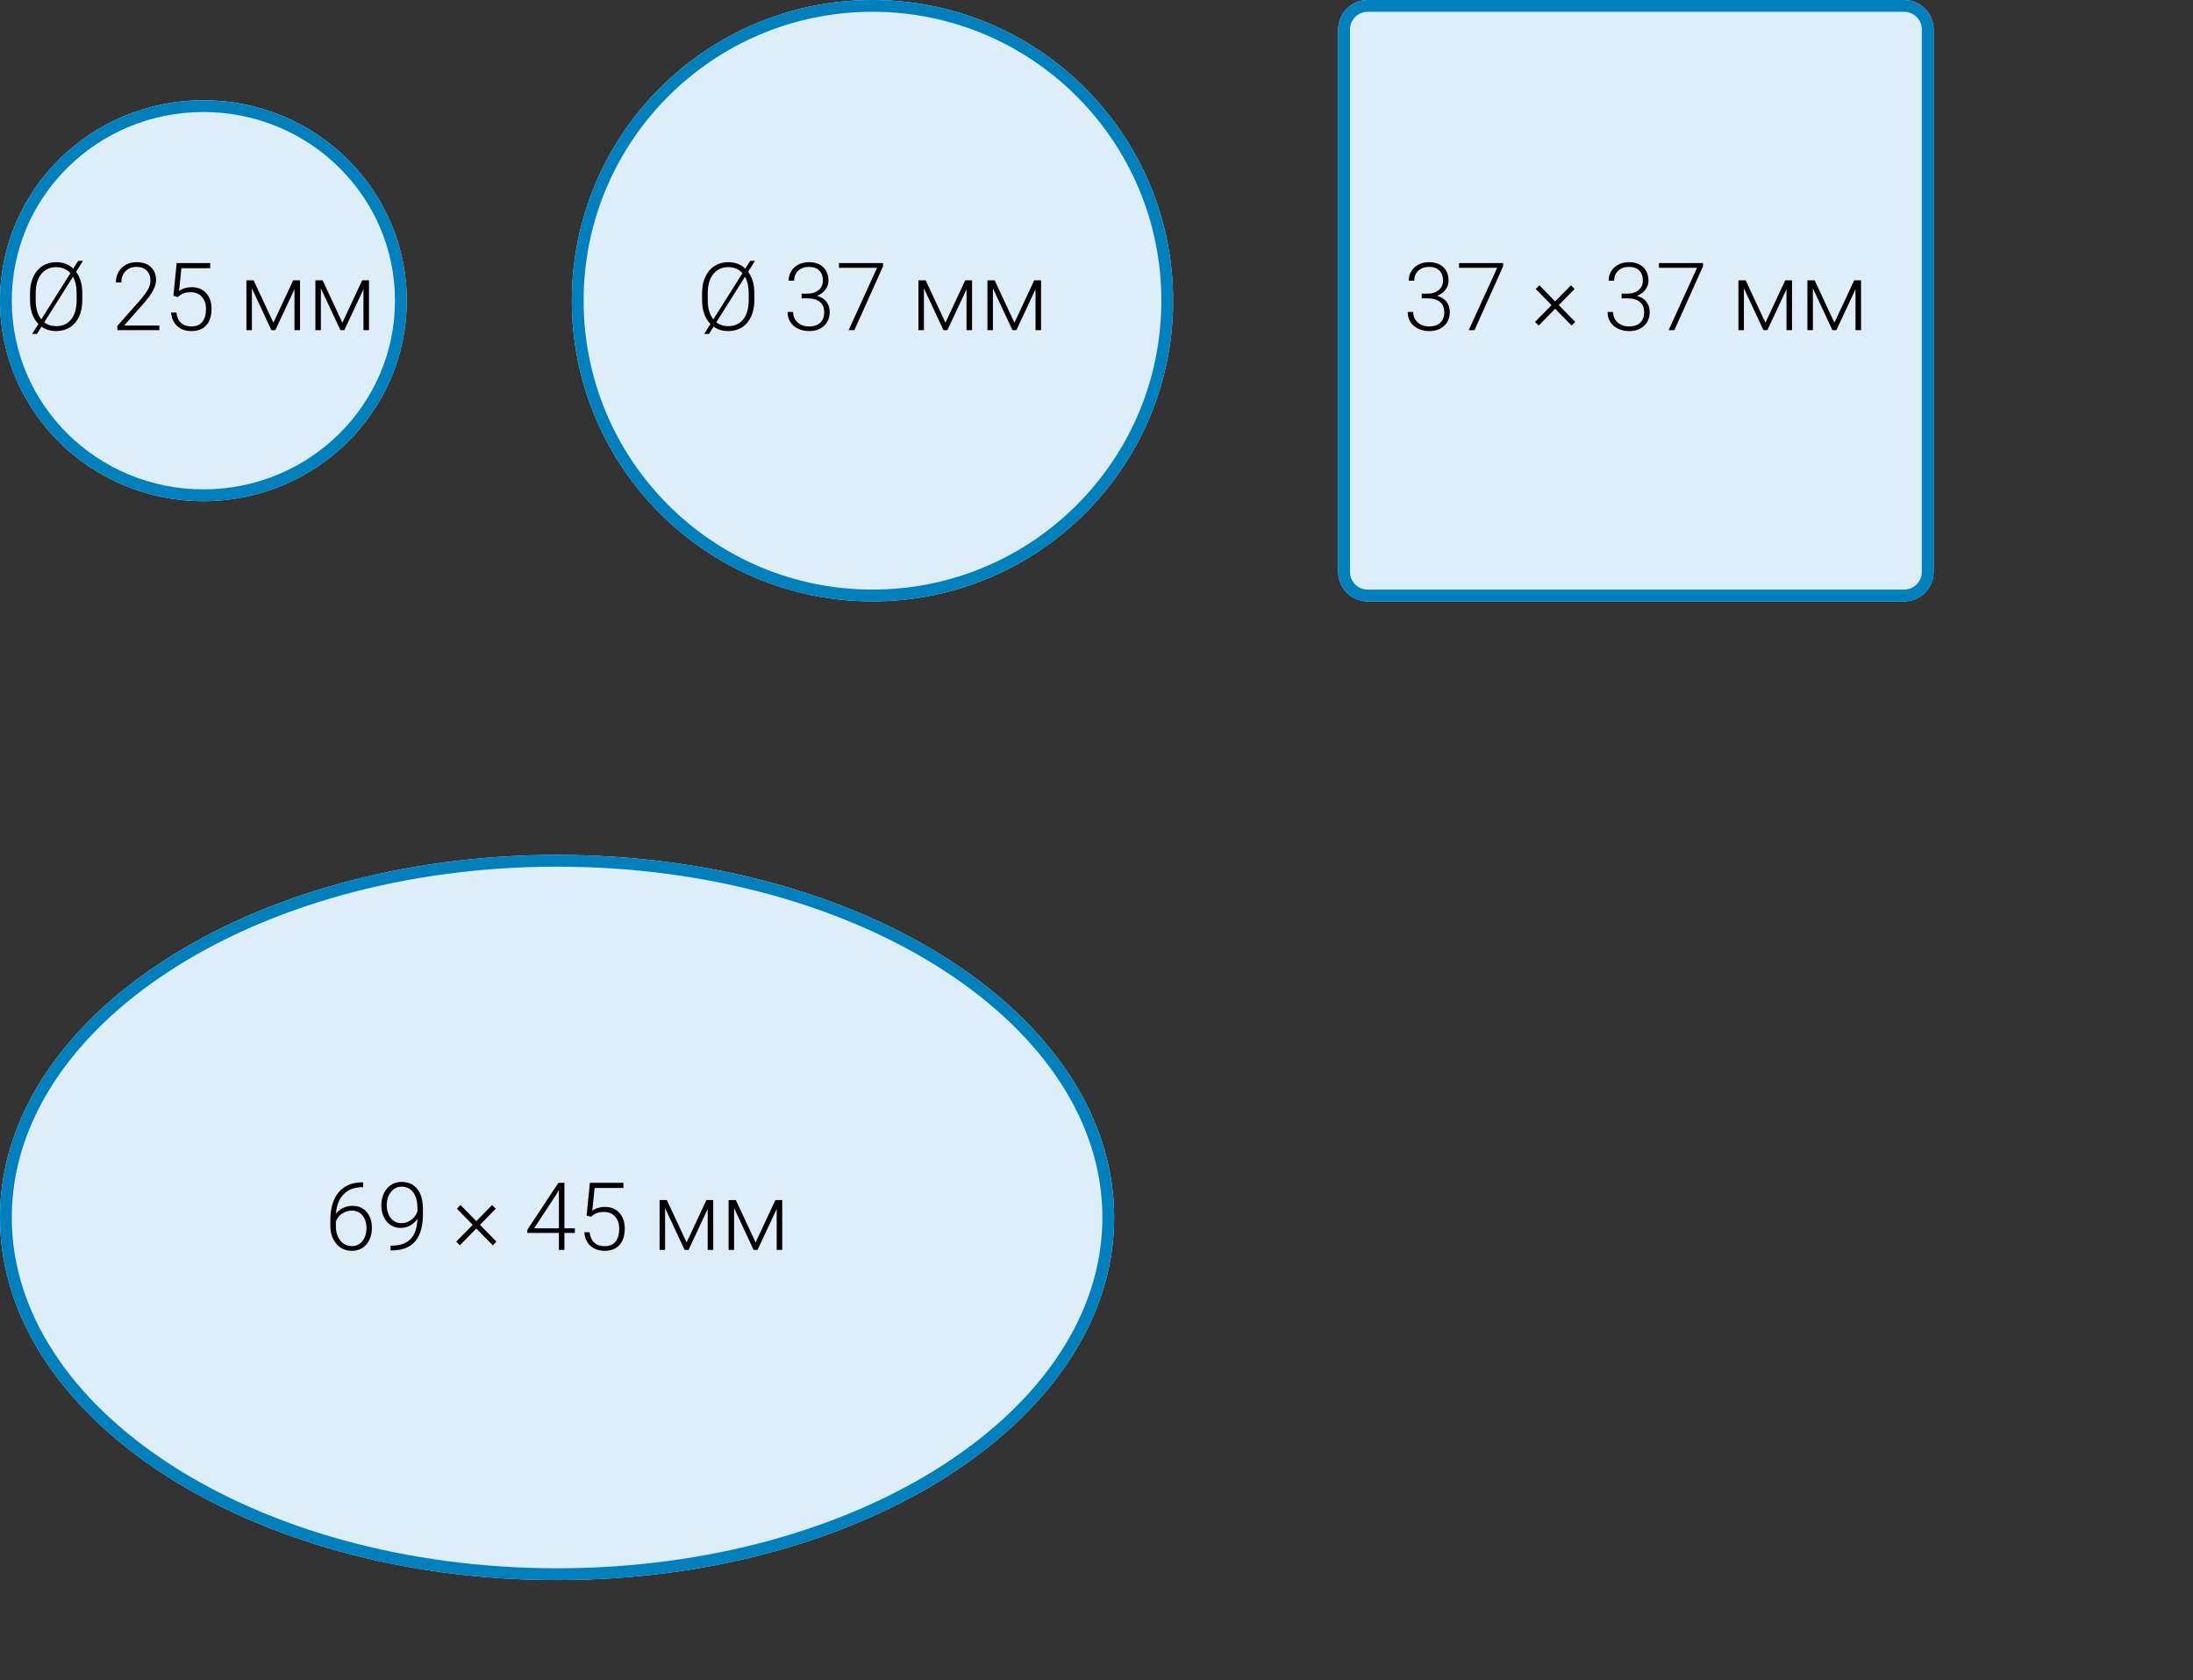
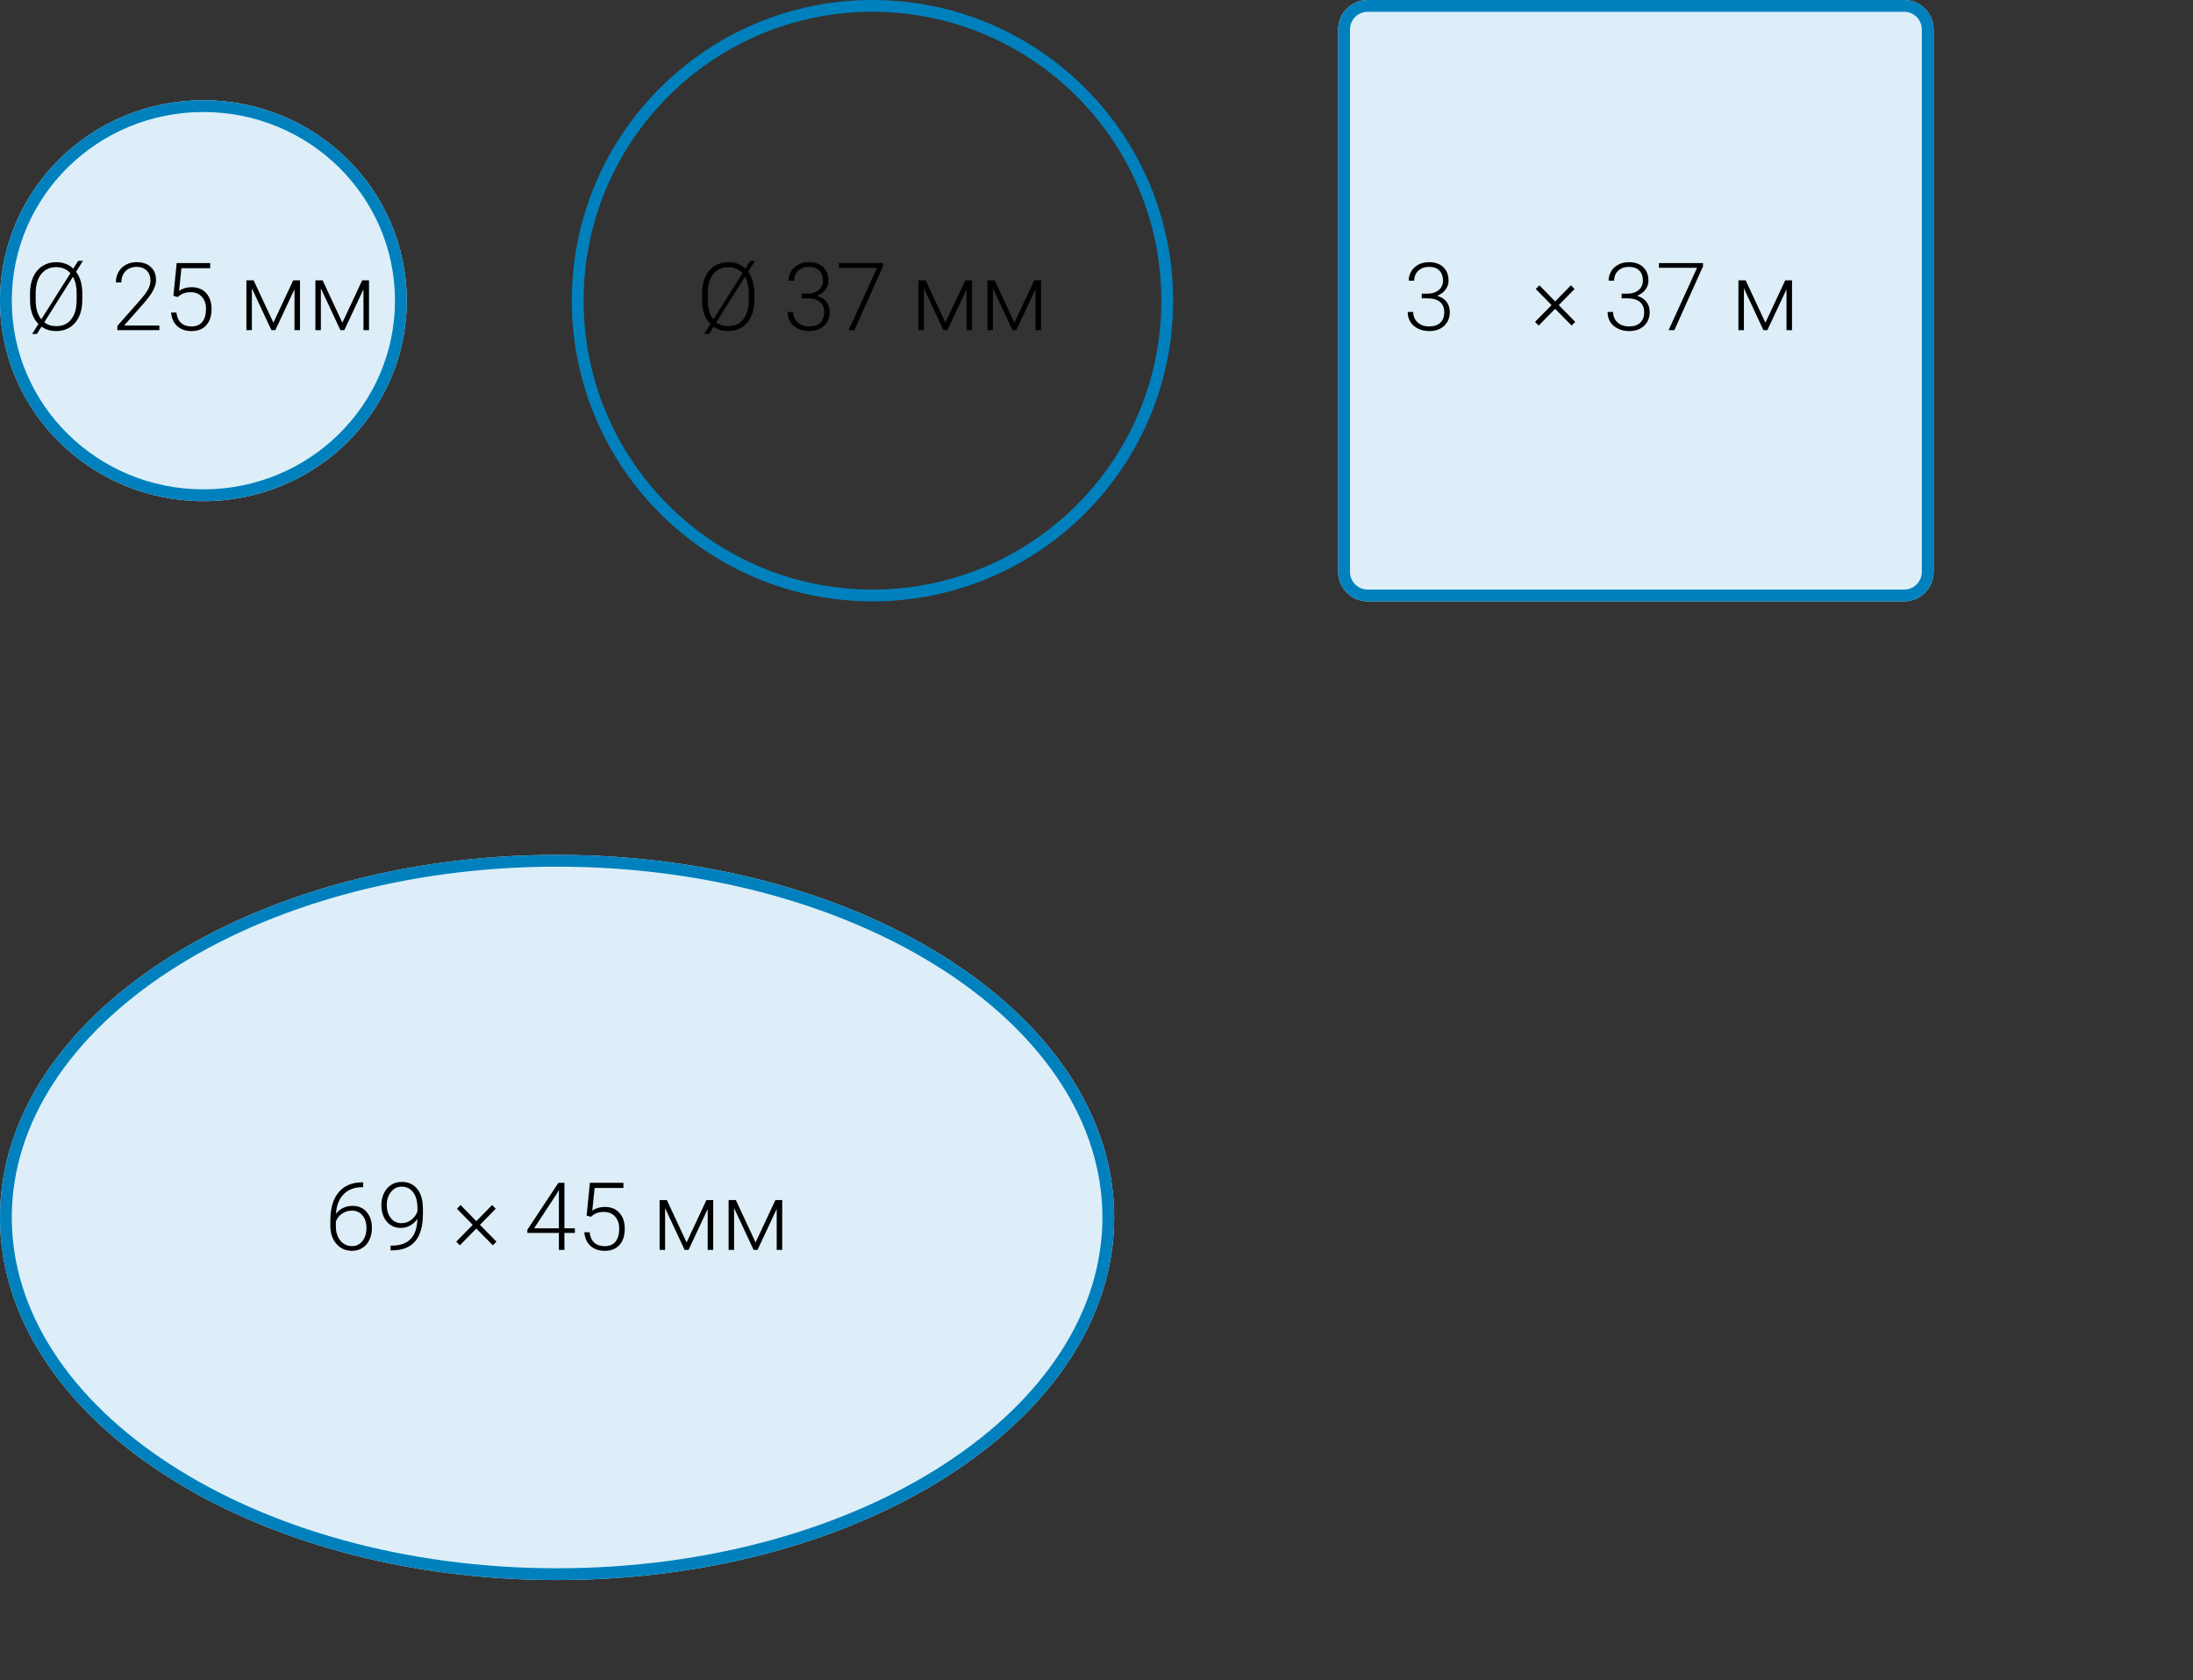
<svg xmlns="http://www.w3.org/2000/svg" width="372" height="285" viewBox="0 0 372 285" fill="none">
  <rect x="0" y="0" width="372" height="285" fill="#333333" stroke="none" />
  <path d="M69 51C69 69.778 53.554 85 34.5 85C15.446 85 0 69.778 0 51C0 32.222 15.446 17 34.5 17C53.554 17 69 32.222 69 51Z" fill="#DDEEF8" />
  <path fill-rule="evenodd" clip-rule="evenodd" d="M34.5 83C52.477 83 67 68.646 67 51C67 33.354 52.477 19 34.5 19C16.523 19 2 33.354 2 51C2 68.646 16.523 83 34.5 83ZM34.5 85C53.554 85 69 69.778 69 51C69 32.222 53.554 17 34.5 17C15.446 17 0 32.222 0 51C0 69.778 15.446 85 34.5 85Z" fill="#0081BD" />
-   <path d="M199 51C199 79.166 176.167 102 148 102C119.833 102 97 79.166 97 51C97 22.834 119.833 0 148 0C176.167 0 199 22.834 199 51Z" fill="#DDEEF8" />
  <path fill-rule="evenodd" clip-rule="evenodd" d="M148 100C175.062 100 197 78.062 197 51C197 23.938 175.062 2 148 2C120.938 2 99 23.938 99 51C99 78.062 120.938 100 148 100ZM148 102C176.167 102 199 79.166 199 51C199 22.834 176.167 0 148 0C119.833 0 97 22.834 97 51C97 79.166 119.833 102 148 102Z" fill="#0081BD" />
  <path d="M227 5C227 2.239 229.239 0 232 0H323C325.761 0 328 2.239 328 5V97C328 99.761 325.761 102 323 102H232C229.239 102 227 99.761 227 97V5Z" fill="#DDEEF8" />
  <path fill-rule="evenodd" clip-rule="evenodd" d="M323 2H232C230.343 2 229 3.343 229 5V97C229 98.657 230.343 100 232 100H323C324.657 100 326 98.657 326 97V5C326 3.343 324.657 2 323 2ZM232 0C229.239 0 227 2.239 227 5V97C227 99.761 229.239 102 232 102H323C325.761 102 328 99.761 328 97V5C328 2.239 325.761 0 323 0H232Z" fill="#0081BD" />
  <path d="M172.078 54.734L175.438 47.547L176.594 47.547L176.594 56L175.656 56L175.656 49.062L172.406 56L171.742 56L168.43 48.906L168.43 56L167.5 56L167.5 47.547L168.727 47.547L172.078 54.734Z" fill="black" />
  <path d="M160.375 54.734L163.734 47.547L164.891 47.547L164.891 56L163.953 56L163.953 49.062L160.703 56L160.039 56L156.727 48.906L156.727 56L155.797 56L155.797 47.547L157.023 47.547L160.375 54.734Z" fill="black" />
  <path d="M149.789 45.164L144.93 56L143.953 56L148.781 45.422L142.312 45.422L142.312 44.625L149.789 44.625L149.789 45.164Z" fill="black" />
  <path d="M135.984 49.805L136.953 49.805C137.49 49.805 137.958 49.711 138.359 49.523C138.76 49.331 139.065 49.07 139.273 48.742C139.487 48.409 139.594 48.026 139.594 47.594C139.594 46.865 139.388 46.294 138.977 45.883C138.565 45.471 137.974 45.266 137.203 45.266C136.474 45.266 135.875 45.482 135.406 45.914C134.943 46.341 134.711 46.906 134.711 47.609L133.773 47.609C133.773 47.021 133.922 46.484 134.219 46C134.516 45.51 134.927 45.133 135.453 44.867C135.979 44.602 136.562 44.469 137.203 44.469C138.234 44.469 139.047 44.75 139.641 45.312C140.234 45.875 140.531 46.646 140.531 47.625C140.531 48.172 140.357 48.677 140.008 49.141C139.664 49.599 139.19 49.943 138.586 50.172C139.294 50.37 139.831 50.711 140.195 51.195C140.56 51.675 140.742 52.247 140.742 52.914C140.742 53.888 140.424 54.672 139.789 55.266C139.154 55.859 138.305 56.156 137.242 56.156C136.565 56.156 135.943 56.021 135.375 55.75C134.812 55.479 134.375 55.102 134.062 54.617C133.755 54.128 133.602 53.56 133.602 52.914L134.539 52.914C134.539 53.638 134.792 54.229 135.297 54.688C135.802 55.141 136.451 55.367 137.242 55.367C138.049 55.367 138.677 55.161 139.125 54.75C139.578 54.333 139.805 53.732 139.805 52.945C139.805 52.185 139.56 51.604 139.07 51.203C138.586 50.802 137.87 50.602 136.922 50.602L135.984 50.602L135.984 49.805Z" fill="black" />
  <path d="M127.961 50.93C127.961 51.977 127.779 52.896 127.414 53.688C127.055 54.479 126.539 55.089 125.867 55.516C125.195 55.943 124.419 56.156 123.539 56.156C122.57 56.156 121.74 55.904 121.047 55.398L120.258 56.648L119.445 56.648L120.516 54.953C119.568 53.995 119.094 52.63 119.094 50.859L119.094 49.711C119.094 48.675 119.276 47.758 119.641 46.961C120.01 46.159 120.531 45.544 121.203 45.117C121.875 44.685 122.648 44.469 123.523 44.469C124.69 44.469 125.659 44.833 126.43 45.562L127.266 44.242L128.07 44.242L126.906 46.094C127.604 47.031 127.956 48.232 127.961 49.695L127.961 50.93ZM120.055 50.93C120.055 52.289 120.372 53.367 121.008 54.164L125.945 46.336C125.326 45.654 124.518 45.312 123.523 45.312C122.466 45.312 121.622 45.703 120.992 46.484C120.367 47.26 120.055 48.346 120.055 49.742L120.055 50.93ZM127 49.695C127 48.596 126.792 47.677 126.375 46.938L121.508 54.664C122.065 55.102 122.742 55.32 123.539 55.32C124.628 55.32 125.477 54.932 126.086 54.156C126.695 53.375 127 52.289 127 50.898L127 49.695Z" fill="black" />
  <path d="M58.078 54.734L61.438 47.547L62.594 47.547L62.594 56L61.656 56L61.656 49.062L58.406 56L57.742 56L54.43 48.906L54.43 56L53.5 56L53.5 47.547L54.727 47.547L58.078 54.734Z" fill="black" />
  <path d="M46.375 54.734L49.734 47.547L50.891 47.547L50.891 56L49.953 56L49.953 49.062L46.703 56L46.039 56L42.727 48.906L42.727 56L41.797 56L41.797 47.547L43.023 47.547L46.375 54.734Z" fill="black" />
  <path d="M29.414 50.172L29.969 44.625L35.656 44.625L35.656 45.492L30.773 45.492L30.375 49.336C30.984 48.919 31.698 48.711 32.516 48.711C33.542 48.711 34.359 49.044 34.969 49.711C35.578 50.378 35.883 51.266 35.883 52.375C35.883 53.573 35.586 54.503 34.992 55.164C34.398 55.825 33.562 56.156 32.484 56.156C31.495 56.156 30.693 55.88 30.078 55.328C29.463 54.776 29.112 54.003 29.023 53.008L29.922 53.008C30.01 53.784 30.273 54.372 30.711 54.773C31.148 55.169 31.74 55.367 32.484 55.367C33.297 55.367 33.909 55.109 34.32 54.594C34.737 54.078 34.945 53.344 34.945 52.391C34.945 51.557 34.714 50.878 34.25 50.352C33.786 49.825 33.154 49.562 32.352 49.562C31.909 49.562 31.523 49.62 31.195 49.734C30.867 49.844 30.521 50.06 30.156 50.383L29.414 50.172Z" fill="black" />
  <path d="M27.031 56L19.906 56L19.906 55.281L23.805 50.859C24.451 50.115 24.898 49.5 25.148 49.016C25.398 48.531 25.523 48.06 25.523 47.602C25.523 46.883 25.312 46.315 24.891 45.898C24.469 45.477 23.888 45.266 23.148 45.266C22.383 45.266 21.763 45.51 21.289 46C20.82 46.49 20.586 47.125 20.586 47.906L19.656 47.906C19.656 47.266 19.799 46.682 20.086 46.156C20.378 45.63 20.789 45.219 21.32 44.922C21.857 44.62 22.466 44.469 23.148 44.469C24.19 44.469 25.003 44.742 25.586 45.289C26.174 45.836 26.469 46.581 26.469 47.523C26.469 48.055 26.302 48.635 25.969 49.266C25.641 49.896 25.06 50.682 24.227 51.625L21.055 55.211L27.031 55.211L27.031 56Z" fill="black" />
  <path d="M13.961 50.93C13.961 51.977 13.779 52.896 13.414 53.688C13.055 54.479 12.539 55.089 11.867 55.516C11.195 55.943 10.419 56.156 9.539 56.156C8.57 56.156 7.74 55.904 7.047 55.398L6.258 56.648L5.445 56.648L6.516 54.953C5.568 53.995 5.094 52.63 5.094 50.859L5.094 49.711C5.094 48.675 5.276 47.758 5.641 46.961C6.01 46.159 6.531 45.544 7.203 45.117C7.875 44.685 8.648 44.469 9.523 44.469C10.69 44.469 11.659 44.833 12.43 45.562L13.266 44.242L14.07 44.242L12.906 46.094C13.604 47.031 13.956 48.232 13.961 49.695L13.961 50.93ZM6.055 50.93C6.055 52.289 6.372 53.367 7.008 54.164L11.945 46.336C11.325 45.654 10.518 45.312 9.523 45.312C8.466 45.312 7.622 45.703 6.992 46.484C6.367 47.26 6.055 48.346 6.055 49.742L6.055 50.93ZM13 49.695C13 48.596 12.792 47.677 12.375 46.938L7.508 54.664C8.065 55.102 8.742 55.32 9.539 55.32C10.628 55.32 11.477 54.932 12.086 54.156C12.695 53.375 13 52.289 13 50.898L13 49.695Z" fill="black" />
  <path d="M189 206.5C189 240.466 146.691 268 94.5 268C42.309 268 0 240.466 0 206.5C0 172.534 42.309 145 94.5 145C146.691 145 189 172.534 189 206.5Z" fill="#DDEEF8" />
  <path fill-rule="evenodd" clip-rule="evenodd" d="M160.231 248.311C176.981 237.41 187 222.583 187 206.5C187 190.417 176.981 175.59 160.231 164.689C143.499 153.8 120.265 147 94.5 147C68.735 147 45.501 153.8 28.769 164.689C12.019 175.59 2 190.417 2 206.5C2 222.583 12.019 237.41 28.769 248.311C45.501 259.2 68.735 266 94.5 266C120.265 266 143.499 259.2 160.231 248.311ZM94.5 268C146.691 268 189 240.466 189 206.5C189 172.534 146.691 145 94.5 145C42.309 145 0 172.534 0 206.5C0 240.466 42.309 268 94.5 268Z" fill="#0081BD" />
  <path d="M128.172 210.734L131.531 203.547H132.688V212H131.75V205.062L128.5 212H127.836L124.523 204.906V212H123.594V203.547H124.82L128.172 210.734Z" fill="black" />
  <path d="M116.469 210.734L119.828 203.547H120.984V212H120.047V205.062L116.797 212H116.133L112.82 204.906V212H111.891V203.547H113.117L116.469 210.734Z" fill="black" />
  <path d="M99.508 206.172L100.062 200.625H105.75V201.492H100.867L100.469 205.336C101.078 204.919 101.792 204.711 102.609 204.711C103.635 204.711 104.453 205.044 105.062 205.711C105.672 206.378 105.977 207.266 105.977 208.375C105.977 209.573 105.68 210.503 105.086 211.164C104.492 211.826 103.656 212.156 102.578 212.156C101.589 212.156 100.786 211.88 100.172 211.328C99.557 210.776 99.206 210.003 99.117 209.008H100.016C100.104 209.784 100.367 210.372 100.805 210.773C101.242 211.169 101.833 211.367 102.578 211.367C103.391 211.367 104.003 211.109 104.414 210.594C104.831 210.078 105.039 209.344 105.039 208.391C105.039 207.557 104.807 206.878 104.344 206.352C103.88 205.826 103.247 205.562 102.445 205.562C102.003 205.562 101.617 205.62 101.289 205.734C100.961 205.844 100.615 206.06 100.25 206.383L99.508 206.172Z" fill="black" />
  <path d="M95.742 208.336H97.516V209.125H95.742V212H94.805V209.125H89.453V208.594L94.719 200.625H95.742V208.336ZM90.602 208.336H94.805V201.836L94.391 202.555L90.602 208.336Z" fill="black" />
  <path d="M77.391 210.602L80.188 207.75L77.508 205.016L78.125 204.391L80.797 207.125L83.477 204.391L84.094 205.016L81.414 207.75L84.211 210.602L83.594 211.219L80.797 208.375L78.008 211.219L77.391 210.602Z" fill="black" />
  <path d="M70.805 206.734C70.471 207.224 70.057 207.604 69.562 207.875C69.068 208.141 68.531 208.273 67.953 208.273C67.307 208.273 66.737 208.107 66.242 207.773C65.747 207.44 65.365 206.979 65.094 206.391C64.823 205.802 64.688 205.159 64.688 204.461C64.688 203.711 64.831 203.029 65.117 202.414C65.409 201.799 65.812 201.323 66.328 200.984C66.849 200.641 67.448 200.469 68.125 200.469C69.266 200.469 70.154 200.87 70.789 201.672C71.424 202.469 71.742 203.602 71.742 205.07V205.914C71.742 207.966 71.305 209.508 70.43 210.539C69.555 211.57 68.219 212.086 66.422 212.086H66.25L66.258 211.273H66.586C67.945 211.253 68.979 210.867 69.688 210.117C70.396 209.367 70.768 208.24 70.805 206.734ZM68.07 207.469C68.695 207.469 69.255 207.284 69.75 206.914C70.25 206.539 70.604 206.055 70.812 205.461V204.922C70.812 203.766 70.57 202.87 70.086 202.234C69.607 201.594 68.958 201.273 68.141 201.273C67.401 201.273 66.794 201.573 66.32 202.172C65.846 202.766 65.609 203.516 65.609 204.422C65.609 205.292 65.836 206.018 66.289 206.602C66.747 207.18 67.341 207.469 68.07 207.469Z" fill="black" />
  <path d="M61.609 200.539V201.359H61.5C60.141 201.359 59.07 201.76 58.289 202.562C57.508 203.359 57.075 204.469 56.992 205.891C57.305 205.458 57.703 205.125 58.188 204.891C58.672 204.651 59.214 204.531 59.812 204.531C60.812 204.531 61.607 204.878 62.195 205.57C62.789 206.258 63.086 207.159 63.086 208.273C63.086 209.013 62.948 209.68 62.672 210.273C62.396 210.867 62 211.331 61.484 211.664C60.969 211.992 60.38 212.156 59.719 212.156C58.63 212.156 57.745 211.763 57.062 210.977C56.38 210.185 56.039 209.164 56.039 207.914V206.977C56.039 204.94 56.503 203.365 57.43 202.25C58.357 201.13 59.672 200.56 61.375 200.539H61.609ZM59.664 205.336C59.07 205.336 58.516 205.513 58 205.867C57.49 206.216 57.148 206.661 56.977 207.203V208C56.977 208.99 57.229 209.797 57.734 210.422C58.245 211.047 58.906 211.359 59.719 211.359C60.448 211.359 61.036 211.07 61.484 210.492C61.938 209.914 62.164 209.185 62.164 208.305C62.164 207.409 61.938 206.69 61.484 206.148C61.036 205.607 60.43 205.336 59.664 205.336Z" fill="black" />
-   <path d="M311.172 54.734L314.531 47.547H315.688V56H314.75V49.062L311.5 56H310.836L307.523 48.906V56H306.594V47.547H307.82L311.172 54.734Z" fill="black" />
  <path d="M299.469 54.734L302.828 47.547H303.984V56H303.047V49.062L299.797 56H299.133L295.82 48.906V56H294.891V47.547H296.117L299.469 54.734Z" fill="black" />
  <path d="M288.883 45.164L284.023 56H283.047L287.875 45.422H281.406V44.625H288.883V45.164Z" fill="black" />
  <path d="M275.078 49.805H276.047C276.583 49.805 277.052 49.711 277.453 49.523C277.854 49.331 278.159 49.07 278.367 48.742C278.581 48.409 278.688 48.026 278.688 47.594C278.688 46.865 278.482 46.294 278.07 45.883C277.659 45.471 277.068 45.266 276.297 45.266C275.568 45.266 274.969 45.482 274.5 45.914C274.036 46.341 273.805 46.906 273.805 47.609H272.867C272.867 47.021 273.016 46.484 273.312 46C273.609 45.51 274.021 45.133 274.547 44.867C275.073 44.602 275.656 44.469 276.297 44.469C277.328 44.469 278.141 44.75 278.734 45.312C279.328 45.875 279.625 46.646 279.625 47.625C279.625 48.172 279.451 48.677 279.102 49.141C278.758 49.599 278.284 49.943 277.68 50.172C278.388 50.37 278.924 50.711 279.289 51.195C279.654 51.675 279.836 52.247 279.836 52.914C279.836 53.888 279.518 54.672 278.883 55.266C278.247 55.859 277.398 56.156 276.336 56.156C275.659 56.156 275.036 56.021 274.469 55.75C273.906 55.479 273.469 55.102 273.156 54.617C272.849 54.128 272.695 53.56 272.695 52.914H273.633C273.633 53.638 273.885 54.229 274.391 54.688C274.896 55.141 275.544 55.367 276.336 55.367C277.143 55.367 277.771 55.161 278.219 54.75C278.672 54.333 278.898 53.732 278.898 52.945C278.898 52.185 278.654 51.604 278.164 51.203C277.68 50.802 276.964 50.602 276.016 50.602H275.078V49.805Z" fill="black" />
  <path d="M260.391 54.602L263.188 51.75L260.508 49.016L261.125 48.391L263.797 51.125L266.477 48.391L267.094 49.016L264.414 51.75L267.211 54.602L266.594 55.219L263.797 52.375L261.008 55.219L260.391 54.602Z" fill="black" />
-   <path d="M254.977 45.164L250.117 56H249.141L253.969 45.422H247.5V44.625H254.977V45.164Z" fill="black" />
  <path d="M241.172 49.805H242.141C242.677 49.805 243.146 49.711 243.547 49.523C243.948 49.331 244.253 49.07 244.461 48.742C244.674 48.409 244.781 48.026 244.781 47.594C244.781 46.865 244.576 46.294 244.164 45.883C243.753 45.471 243.161 45.266 242.391 45.266C241.661 45.266 241.062 45.482 240.594 45.914C240.13 46.341 239.898 46.906 239.898 47.609H238.961C238.961 47.021 239.109 46.484 239.406 46C239.703 45.51 240.115 45.133 240.641 44.867C241.167 44.602 241.75 44.469 242.391 44.469C243.422 44.469 244.234 44.75 244.828 45.312C245.422 45.875 245.719 46.646 245.719 47.625C245.719 48.172 245.544 48.677 245.195 49.141C244.852 49.599 244.378 49.943 243.773 50.172C244.482 50.37 245.018 50.711 245.383 51.195C245.747 51.675 245.93 52.247 245.93 52.914C245.93 53.888 245.612 54.672 244.977 55.266C244.341 55.859 243.492 56.156 242.43 56.156C241.753 56.156 241.13 56.021 240.562 55.75C240 55.479 239.562 55.102 239.25 54.617C238.943 54.128 238.789 53.56 238.789 52.914H239.727C239.727 53.638 239.979 54.229 240.484 54.688C240.99 55.141 241.638 55.367 242.43 55.367C243.237 55.367 243.865 55.161 244.312 54.75C244.766 54.333 244.992 53.732 244.992 52.945C244.992 52.185 244.747 51.604 244.258 51.203C243.773 50.802 243.057 50.602 242.109 50.602H241.172V49.805Z" fill="black" />
</svg>